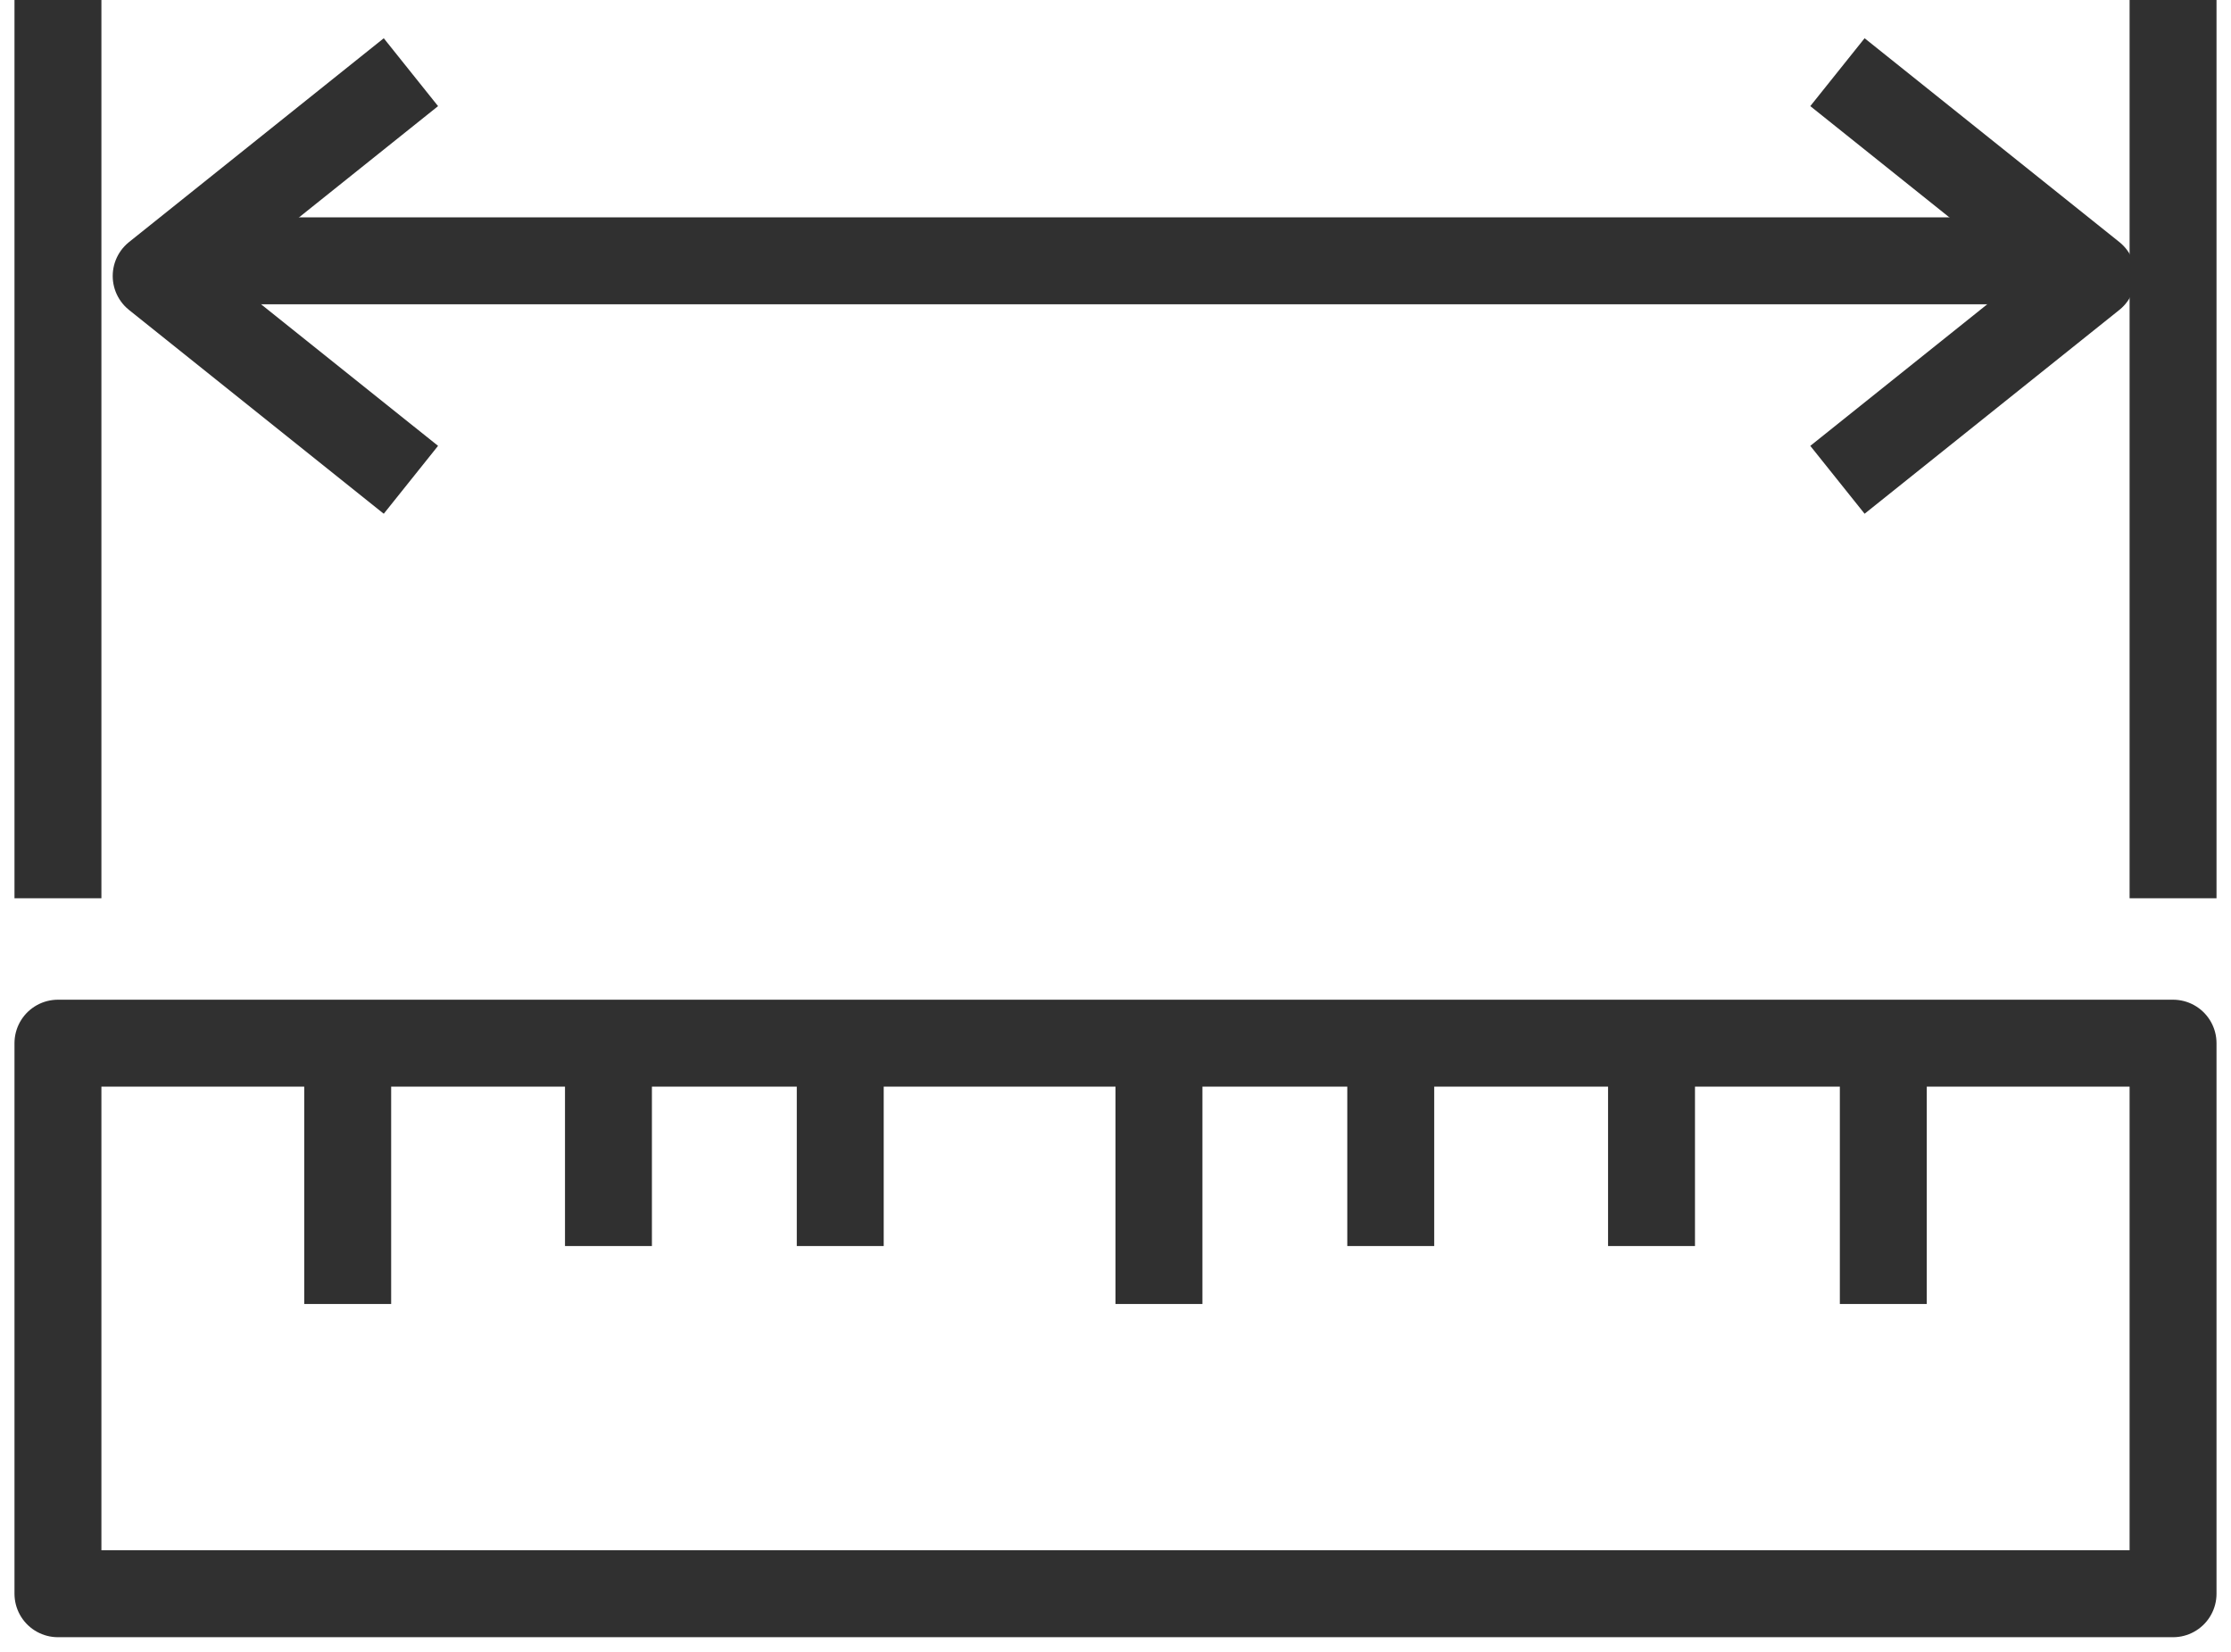
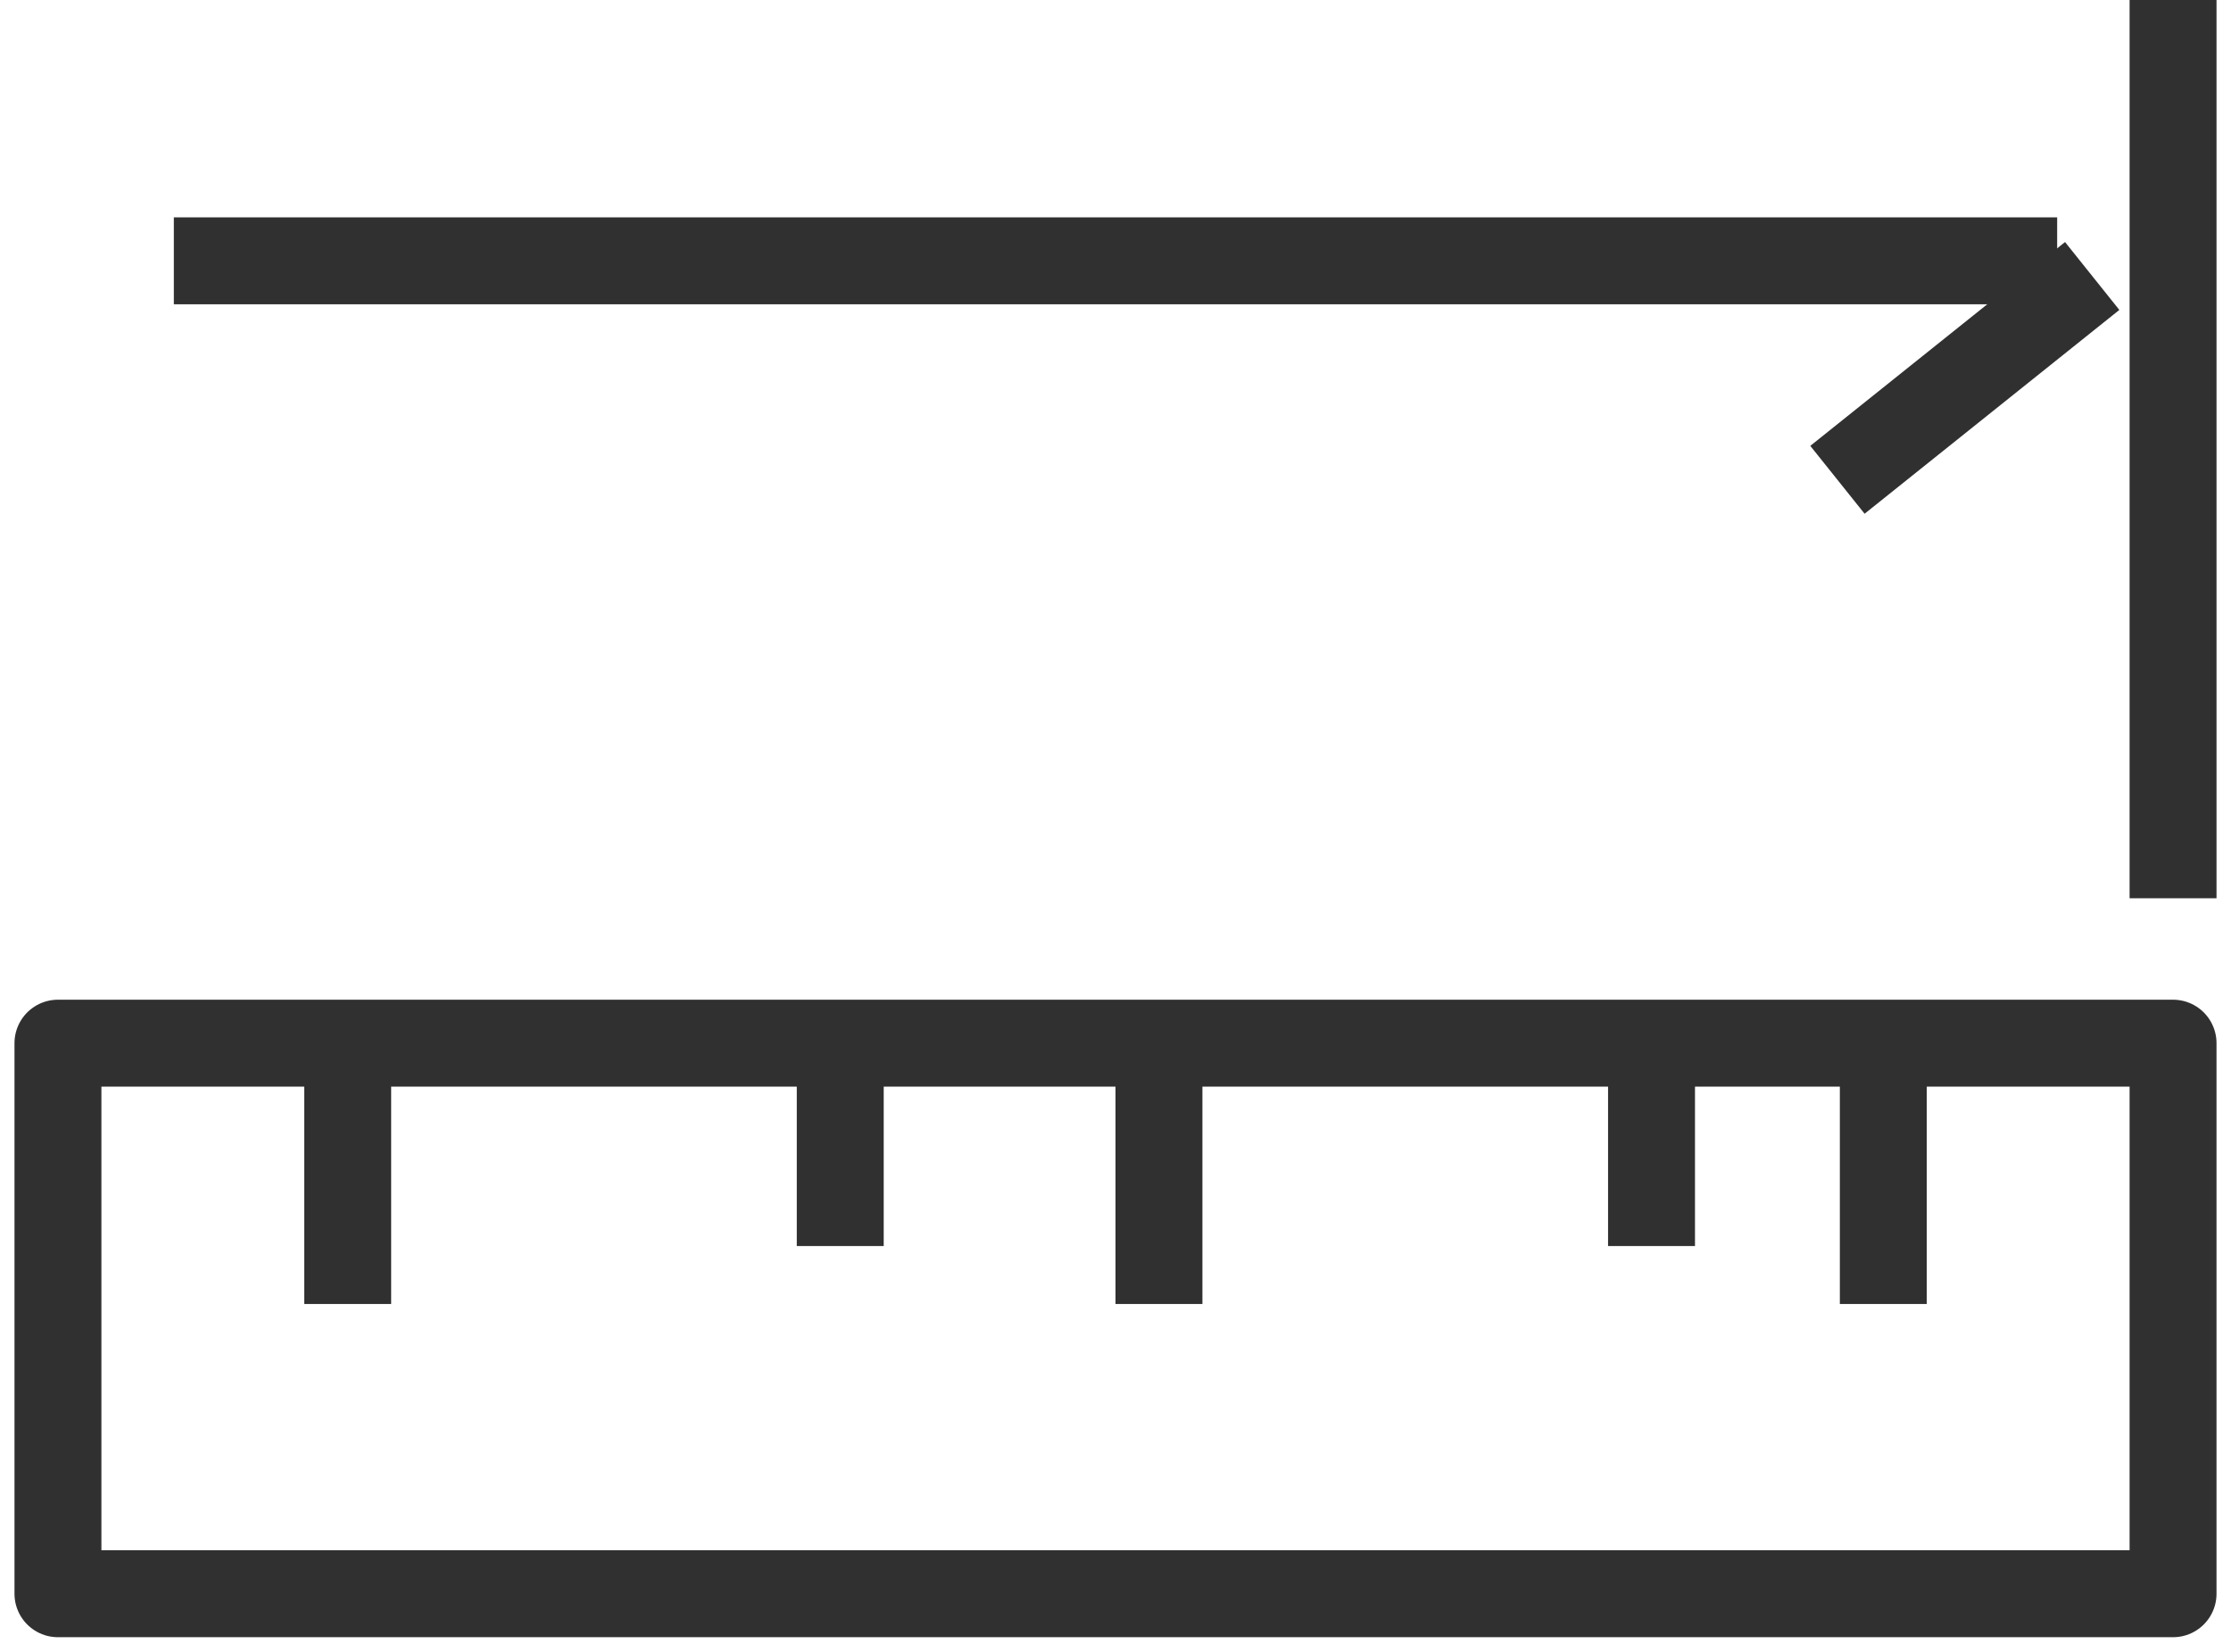
<svg xmlns="http://www.w3.org/2000/svg" width="77" height="57" viewBox="0 0 77 57">
  <defs>
    <clipPath id="clip-path">
      <rect id="Rechteck_15145" data-name="Rechteck 15145" width="77" height="57" transform="translate(0 0)" fill="none" stroke="#303030" stroke-width="3" />
    </clipPath>
  </defs>
  <g id="Gruppe_35191" data-name="Gruppe 35191" transform="translate(0.132 0.816)">
    <g id="Gruppe_35174" data-name="Gruppe 35174" transform="translate(-0.132 -0.816)">
      <g id="Gruppe_35173" data-name="Gruppe 35173" transform="translate(0)" clip-path="url(#clip-path)">
        <rect id="Rechteck_15144" data-name="Rechteck 15144" width="73" height="19" transform="translate(2 36)" fill="none" stroke="#303030" stroke-linejoin="round" stroke-width="3" />
      </g>
    </g>
    <line id="Linie_470" data-name="Linie 470" y1="9" transform="translate(64.868 35.184)" fill="none" stroke="#303030" stroke-linejoin="round" stroke-width="3" />
    <line id="Linie_471" data-name="Linie 471" y1="7" transform="translate(56.868 35.184)" fill="none" stroke="#303030" stroke-linejoin="round" stroke-width="3" />
-     <line id="Linie_472" data-name="Linie 472" y1="7" transform="translate(47.868 35.184)" fill="none" stroke="#303030" stroke-linejoin="round" stroke-width="3" />
    <line id="Linie_473" data-name="Linie 473" y1="9" transform="translate(39.868 35.184)" fill="none" stroke="#303030" stroke-linejoin="round" stroke-width="3" />
    <line id="Linie_474" data-name="Linie 474" y1="7" transform="translate(28.868 35.184)" fill="none" stroke="#303030" stroke-linejoin="round" stroke-width="3" />
-     <line id="Linie_475" data-name="Linie 475" y1="7" transform="translate(20.868 35.184)" fill="none" stroke="#303030" stroke-linejoin="round" stroke-width="3" />
    <line id="Linie_476" data-name="Linie 476" y1="9" transform="translate(11.868 35.184)" fill="none" stroke="#303030" stroke-linejoin="round" stroke-width="3" />
    <g id="Gruppe_35176" data-name="Gruppe 35176" transform="translate(-0.132 -0.816)">
      <g id="Gruppe_35175" data-name="Gruppe 35175" transform="translate(0)" clip-path="url(#clip-path)">
        <line id="Linie_477" data-name="Linie 477" x1="65" transform="translate(6 9)" fill="none" stroke="#303030" stroke-linejoin="round" stroke-width="3" />
-         <path id="Pfad_164620" data-name="Pfad 164620" d="M11.792,15.067,3,8.034,11.792,1" transform="translate(2.39 1.491)" fill="none" stroke="#303030" stroke-linejoin="round" stroke-width="3" />
-         <path id="Pfad_164621" data-name="Pfad 164621" d="M36,15.067l8.792-7.034L36,1" transform="translate(27.417 1.491)" fill="none" stroke="#303030" stroke-linejoin="round" stroke-width="3" />
-         <line id="Linie_478" data-name="Linie 478" y1="31" transform="translate(2 0)" fill="none" stroke="#303030" stroke-linejoin="round" stroke-width="3" />
+         <path id="Pfad_164621" data-name="Pfad 164621" d="M36,15.067l8.792-7.034" transform="translate(27.417 1.491)" fill="none" stroke="#303030" stroke-linejoin="round" stroke-width="3" />
        <line id="Linie_479" data-name="Linie 479" y1="31" transform="translate(75 0)" fill="none" stroke="#303030" stroke-linejoin="round" stroke-width="3" />
      </g>
    </g>
  </g>
</svg>